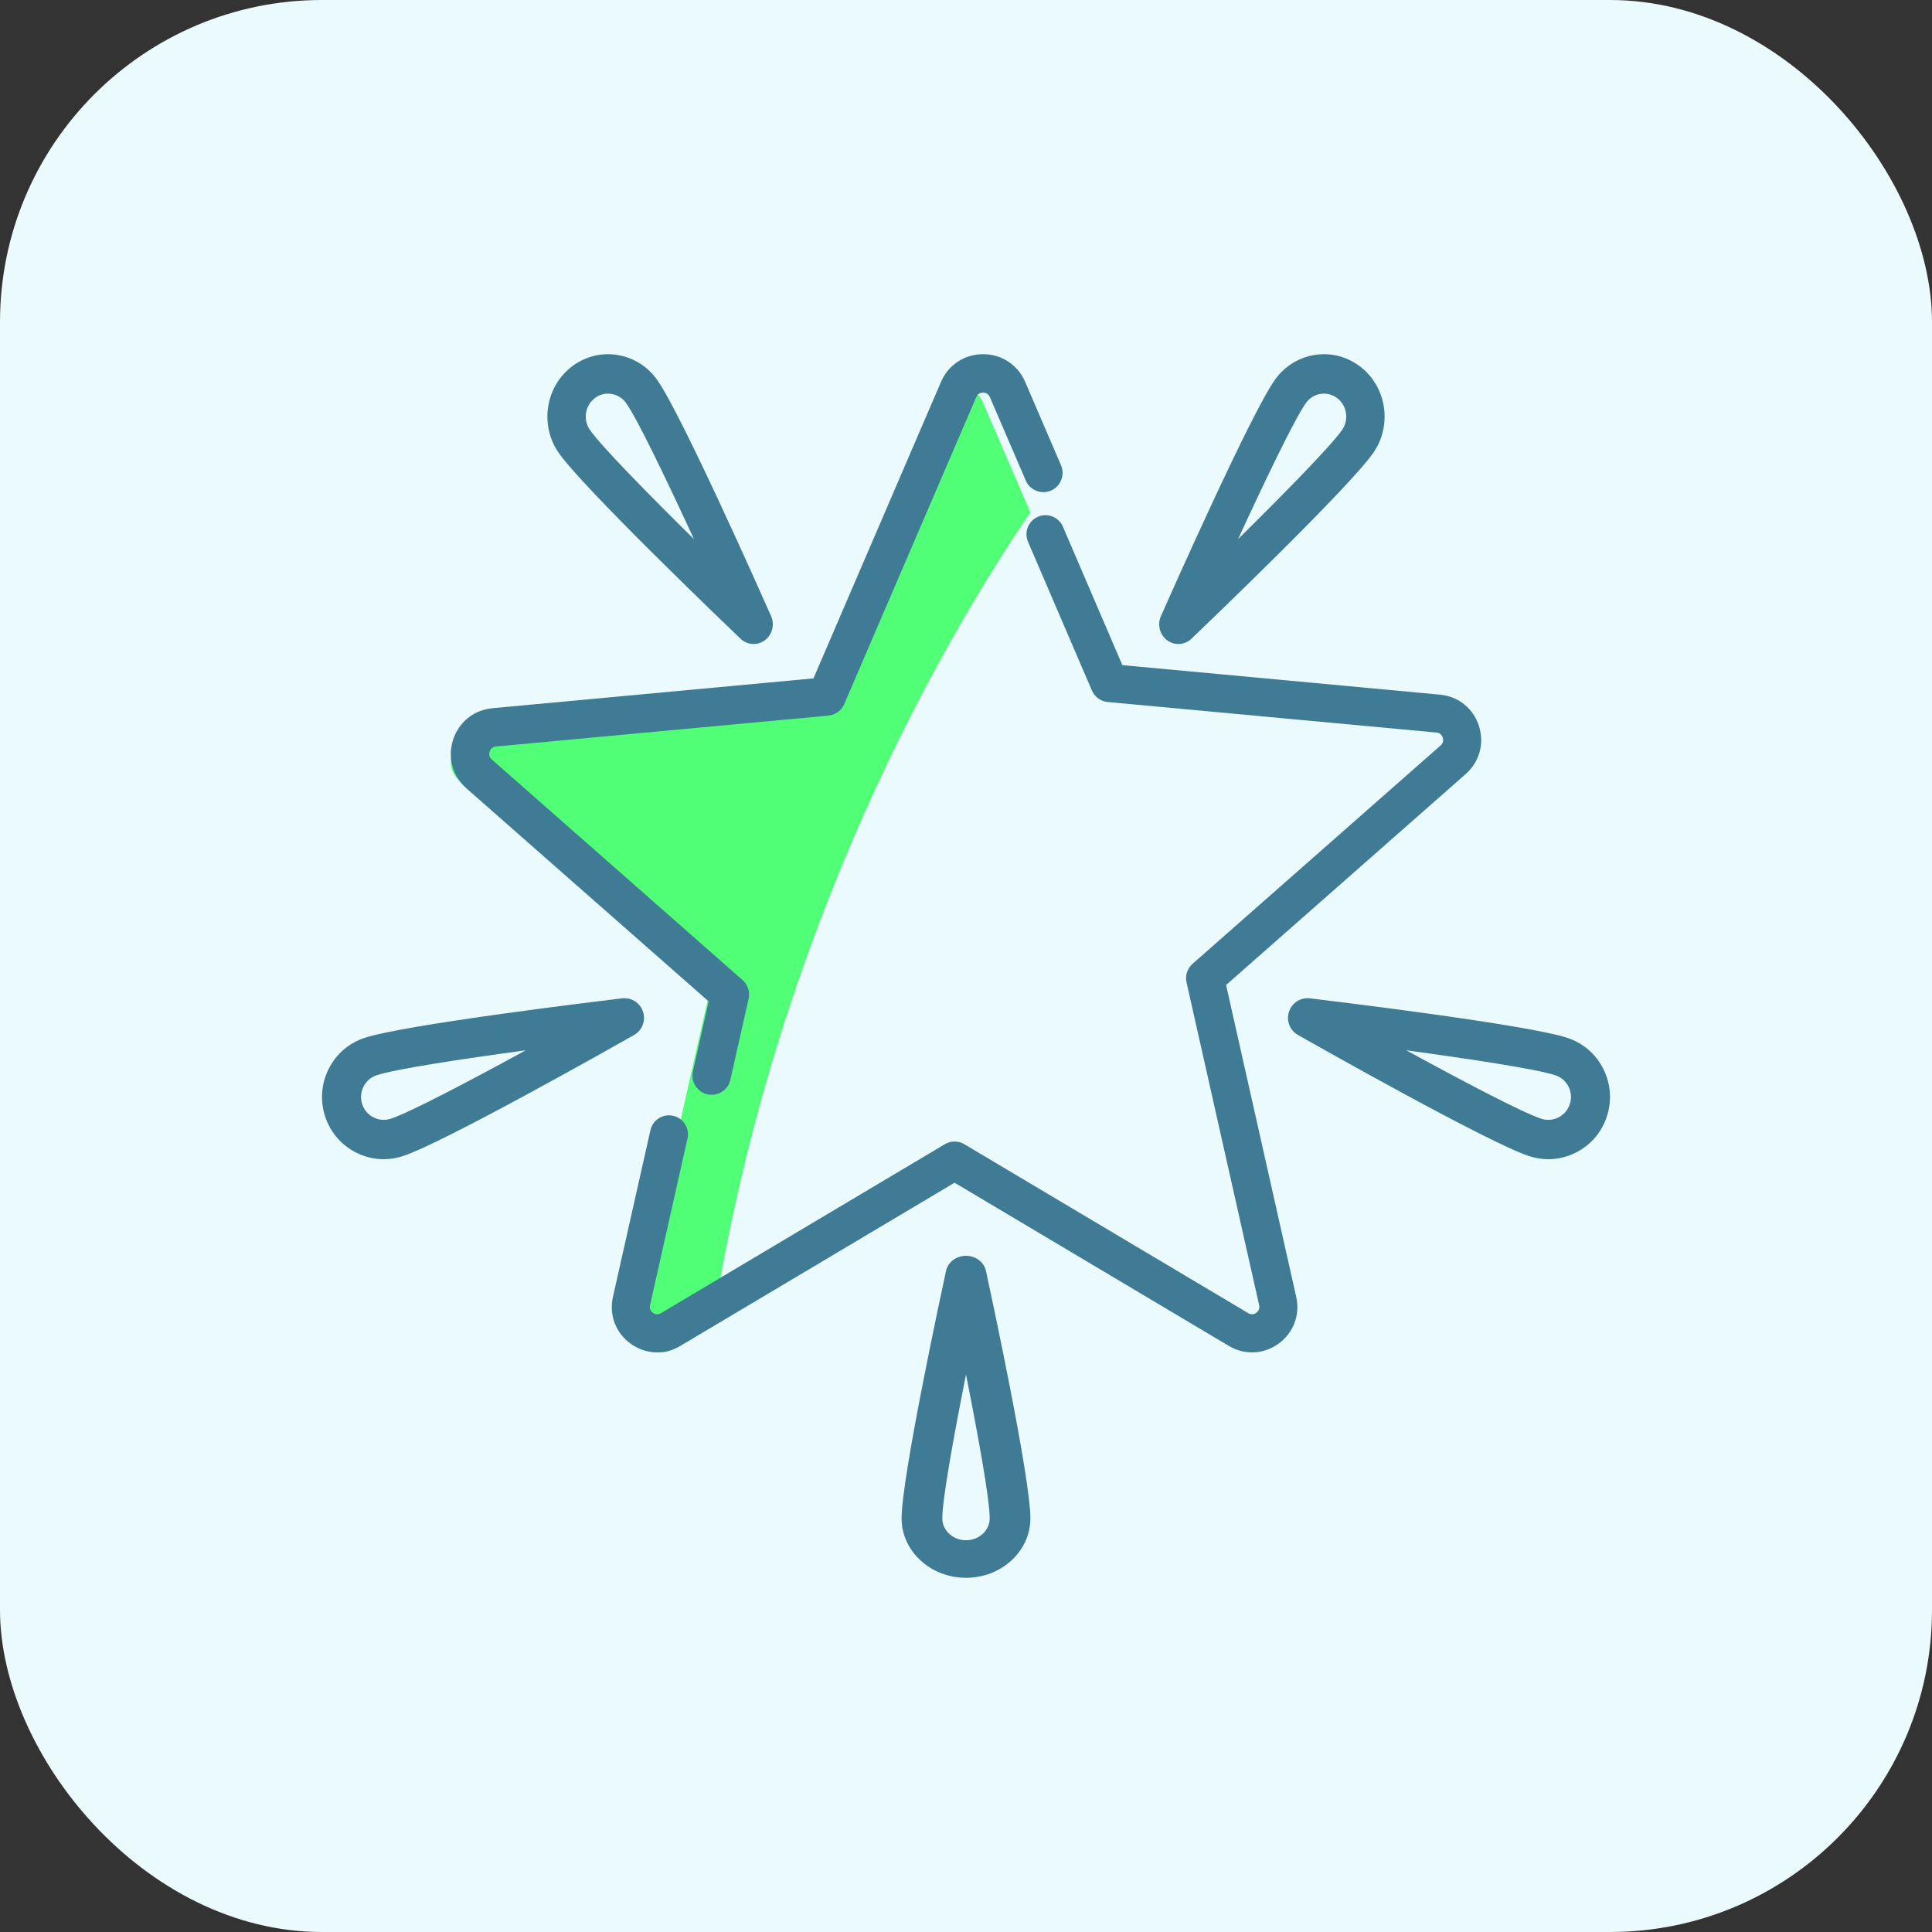
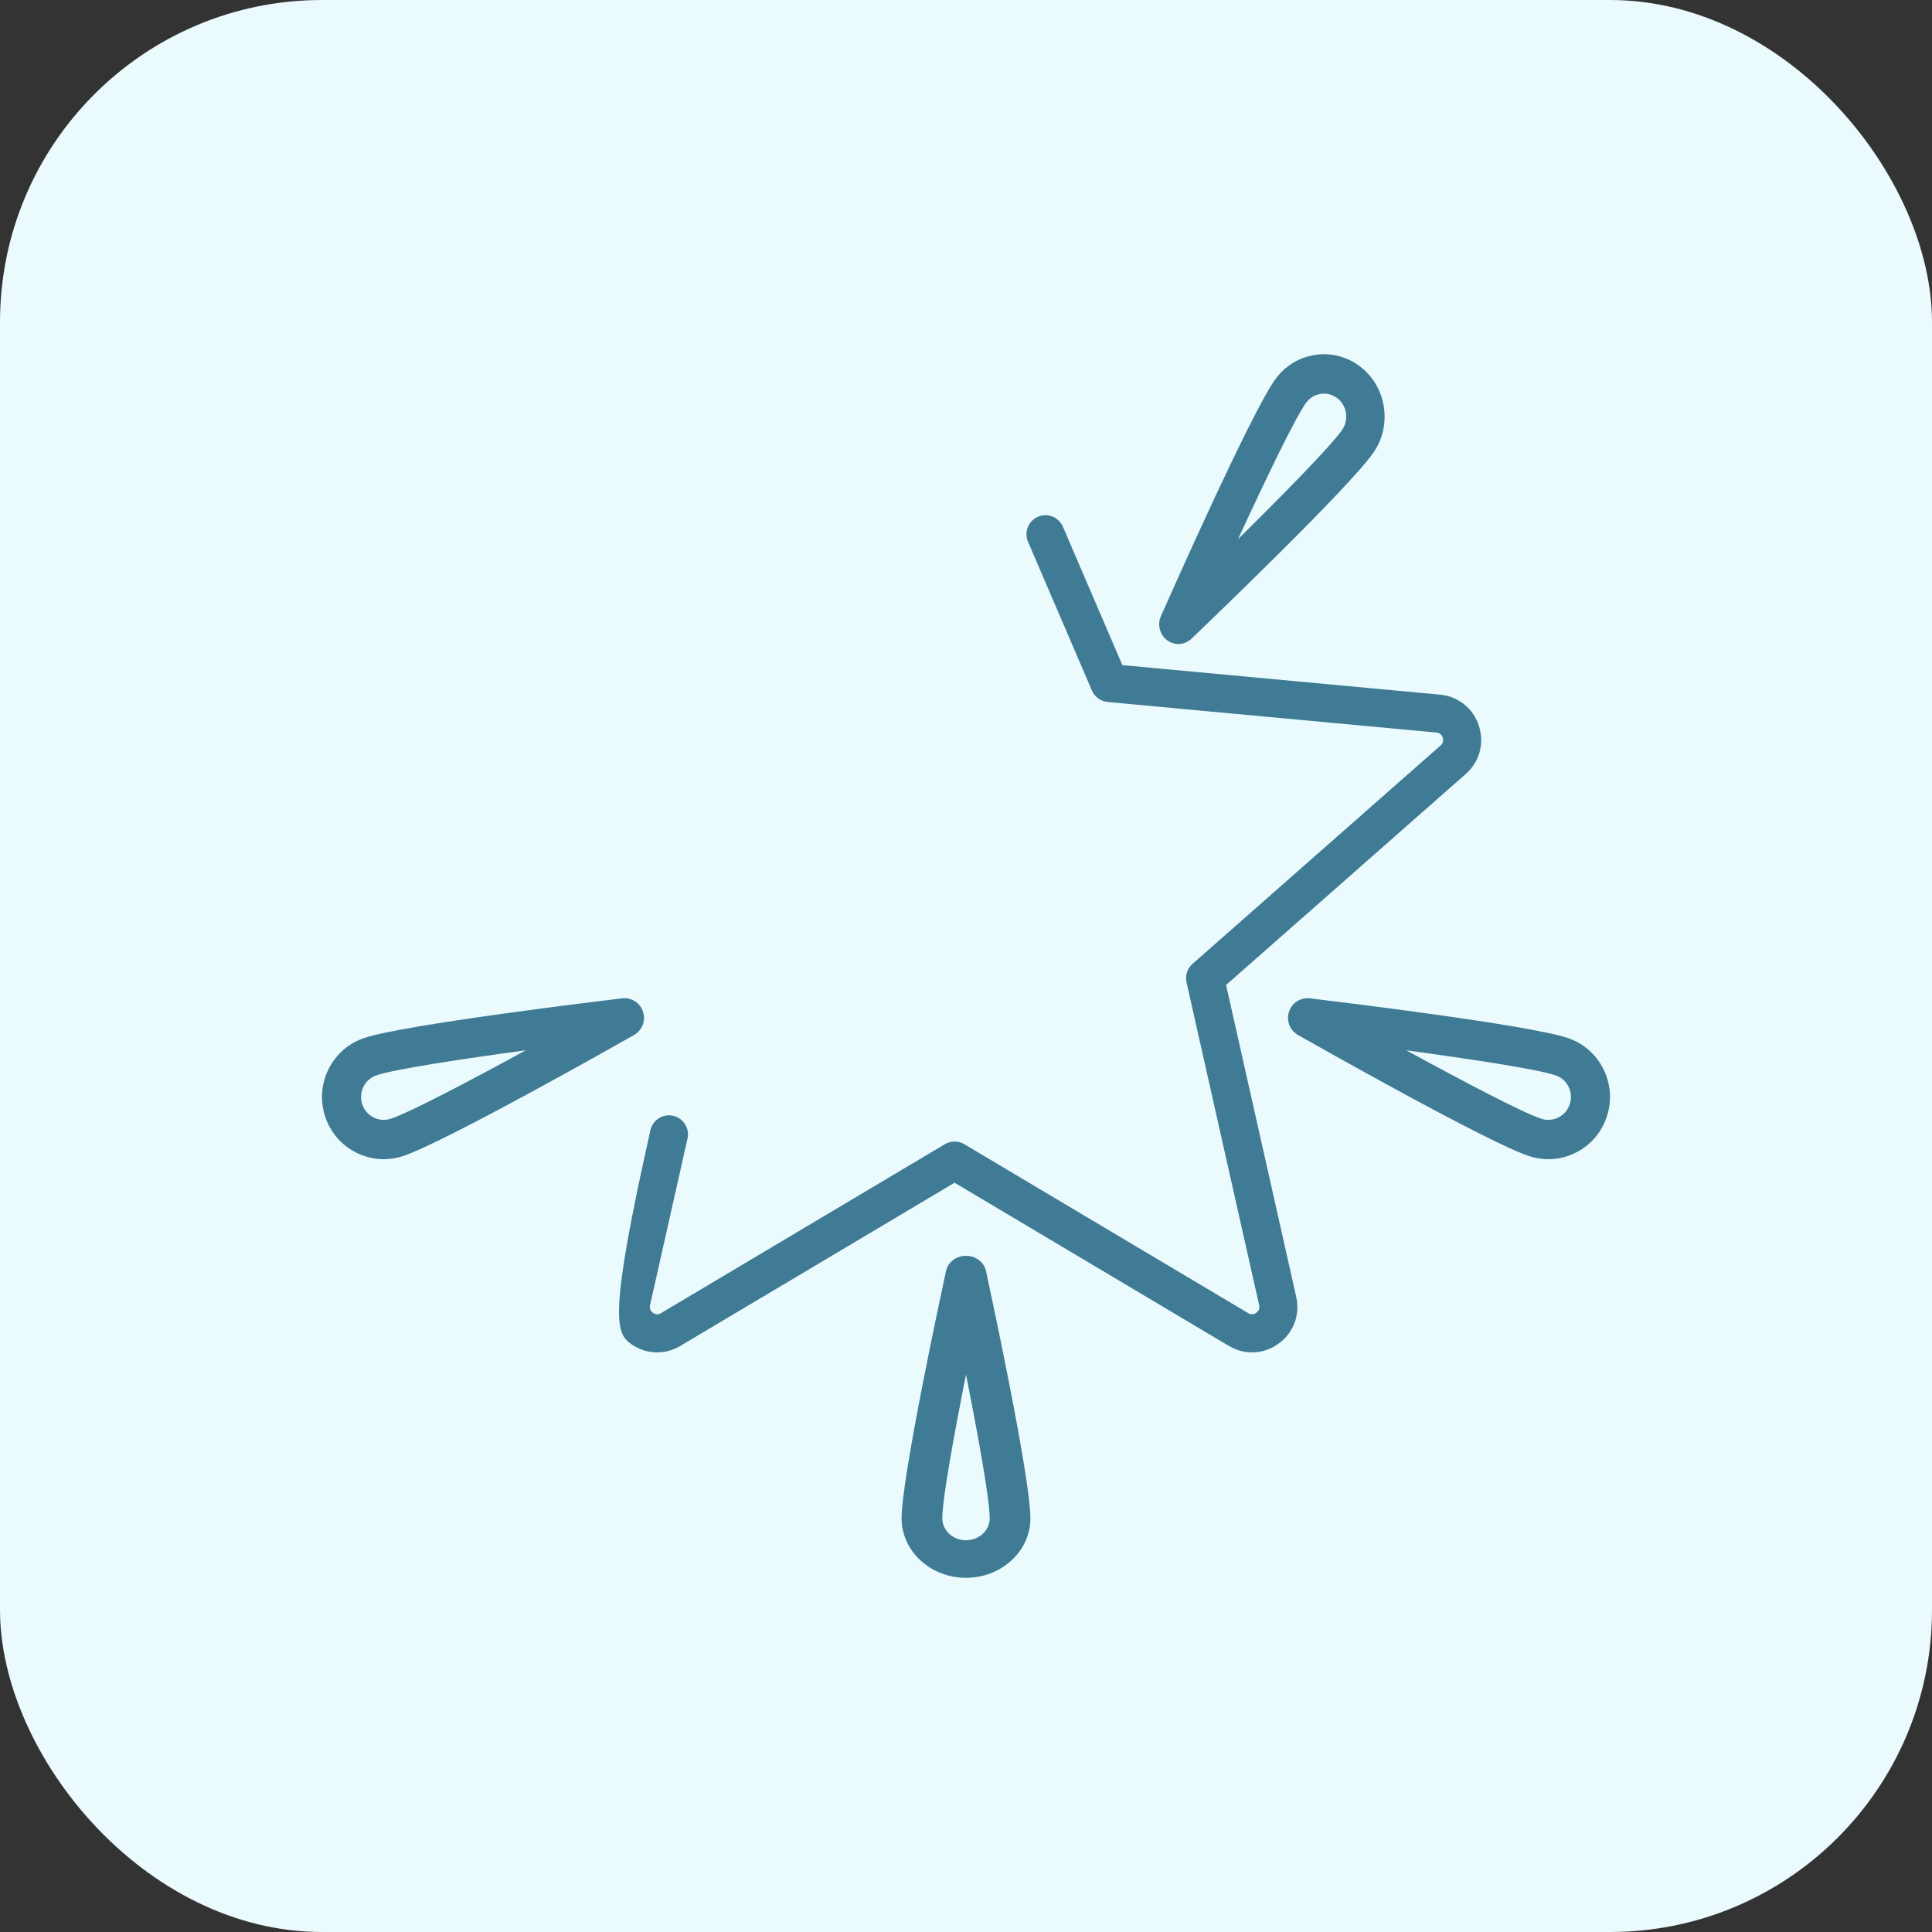
<svg xmlns="http://www.w3.org/2000/svg" width="60" height="60" viewBox="0 0 60 60" fill="none">
  <rect x="0" y="0" width="60" height="60" fill="#333333" stroke="none" />
  <rect width="60" height="60" rx="10" fill="#EBFAFD" />
-   <path d="M32 15.912L30.524 12.494C30.24 11.835 29.304 11.835 29.02 12.494L24.962 21.893L14.744 22.838C14.029 22.904 13.74 23.791 14.28 24.264L21.988 31.018L19.732 41.002C19.574 41.7 20.331 42.249 20.949 41.883L22.123 41.188C24.049 28.759 29.461 19.636 32 15.912Z" fill="#50FF76" />
-   <path d="M38.077 30.59L45.519 24.038C45.948 23.66 46.105 23.087 45.929 22.542C45.752 21.997 45.289 21.625 44.719 21.573L34.856 20.656L33.01 16.358C32.881 16.058 32.534 15.919 32.235 16.048C31.936 16.178 31.797 16.525 31.926 16.825L33.911 21.446C33.997 21.645 34.184 21.781 34.399 21.801L44.61 22.75C44.741 22.762 44.789 22.854 44.806 22.907C44.824 22.961 44.838 23.063 44.74 23.15L37.035 29.933C36.873 30.076 36.802 30.297 36.849 30.508L39.104 40.534C39.133 40.662 39.061 40.737 39.016 40.77C38.97 40.803 38.877 40.849 38.765 40.781L29.947 35.534C29.761 35.424 29.53 35.424 29.344 35.534L20.526 40.782C20.414 40.849 20.321 40.803 20.276 40.77C20.23 40.737 20.158 40.662 20.187 40.535L21.351 35.359C21.423 35.04 21.223 34.724 20.905 34.652C20.587 34.58 20.271 34.78 20.2 35.099L19.036 40.275C18.91 40.834 19.119 41.39 19.582 41.727C19.831 41.908 20.119 42 20.408 42C20.654 42 20.902 41.933 21.129 41.798L29.645 36.73L38.162 41.798C38.654 42.091 39.246 42.063 39.709 41.727C40.171 41.39 40.381 40.834 40.255 40.275L38.077 30.59Z" fill="#3F7B94" />
-   <path d="M14.486 24.484L22.008 31.1L21.519 33.272C21.447 33.593 21.648 33.913 21.97 33.985C22.014 33.995 22.058 34 22.101 34C22.374 34 22.62 33.812 22.682 33.534L23.249 31.016C23.297 30.803 23.225 30.581 23.061 30.436L15.274 23.587C15.174 23.499 15.189 23.396 15.206 23.342C15.224 23.288 15.273 23.195 15.405 23.183L25.726 22.224C25.943 22.204 26.132 22.067 26.218 21.866L30.318 12.334C30.371 12.212 30.474 12.194 30.53 12.194C30.587 12.194 30.69 12.212 30.742 12.334L31.856 14.923C31.986 15.226 32.337 15.366 32.639 15.235C32.942 15.104 33.081 14.753 32.951 14.45L31.838 11.861C31.609 11.33 31.108 11 30.53 11C29.953 11 29.452 11.33 29.223 11.861L25.263 21.068L15.294 21.994C14.719 22.047 14.251 22.422 14.072 22.973C13.893 23.523 14.052 24.102 14.486 24.484Z" fill="#3F7B94" />
-   <path d="M22.998 19.836C23.112 19.945 23.258 20 23.404 20C23.526 20 23.648 19.962 23.752 19.885C23.983 19.714 24.064 19.4 23.947 19.134C23.666 18.499 21.18 12.899 20.414 11.806C20.12 11.386 19.684 11.109 19.187 11.026C18.69 10.942 18.192 11.063 17.783 11.366C16.939 11.99 16.747 13.202 17.355 14.069C18.12 15.162 22.501 19.361 22.998 19.836ZM18.479 12.359C18.599 12.271 18.739 12.225 18.883 12.225C18.921 12.225 18.958 12.228 18.996 12.234C19.179 12.265 19.339 12.367 19.447 12.521C19.808 13.035 20.723 14.947 21.551 16.743C20.156 15.366 18.682 13.868 18.322 13.354C18.098 13.035 18.169 12.589 18.479 12.359Z" fill="#3F7B94" />
+   <path d="M38.077 30.59L45.519 24.038C45.948 23.66 46.105 23.087 45.929 22.542C45.752 21.997 45.289 21.625 44.719 21.573L34.856 20.656L33.01 16.358C32.881 16.058 32.534 15.919 32.235 16.048C31.936 16.178 31.797 16.525 31.926 16.825L33.911 21.446C33.997 21.645 34.184 21.781 34.399 21.801L44.61 22.75C44.741 22.762 44.789 22.854 44.806 22.907C44.824 22.961 44.838 23.063 44.74 23.15L37.035 29.933C36.873 30.076 36.802 30.297 36.849 30.508L39.104 40.534C39.133 40.662 39.061 40.737 39.016 40.77C38.97 40.803 38.877 40.849 38.765 40.781L29.947 35.534C29.761 35.424 29.53 35.424 29.344 35.534L20.526 40.782C20.414 40.849 20.321 40.803 20.276 40.77C20.23 40.737 20.158 40.662 20.187 40.535L21.351 35.359C21.423 35.04 21.223 34.724 20.905 34.652C20.587 34.58 20.271 34.78 20.2 35.099C18.91 40.834 19.119 41.39 19.582 41.727C19.831 41.908 20.119 42 20.408 42C20.654 42 20.902 41.933 21.129 41.798L29.645 36.73L38.162 41.798C38.654 42.091 39.246 42.063 39.709 41.727C40.171 41.39 40.381 40.834 40.255 40.275L38.077 30.59Z" fill="#3F7B94" />
  <path d="M36.248 19.885C36.352 19.962 36.474 20 36.596 20C36.742 20 36.888 19.945 37.002 19.836C37.499 19.361 41.88 15.162 42.645 14.069C43.253 13.202 43.061 11.99 42.217 11.366C41.808 11.063 41.309 10.942 40.812 11.026C40.316 11.109 39.88 11.386 39.586 11.806C38.82 12.899 36.334 18.5 36.053 19.135C35.936 19.4 36.017 19.714 36.248 19.885ZM40.553 12.521C40.661 12.367 40.821 12.265 41.004 12.234C41.042 12.228 41.08 12.225 41.117 12.225C41.261 12.225 41.401 12.271 41.521 12.359C41.831 12.589 41.902 13.035 41.678 13.354C41.318 13.868 39.844 15.366 38.449 16.743C39.277 14.947 40.193 13.035 40.553 12.521Z" fill="#3F7B94" />
  <path d="M49.791 33.193C49.559 32.733 49.163 32.392 48.677 32.232V32.232C47.41 31.815 41.362 31.086 40.677 31.004C40.391 30.97 40.12 31.145 40.03 31.421C39.94 31.698 40.057 32 40.309 32.142C40.91 32.483 46.222 35.488 47.488 35.904C47.684 35.968 47.885 36 48.085 36C48.382 36 48.678 35.929 48.951 35.789C49.407 35.556 49.746 35.157 49.905 34.667C50.063 34.176 50.023 33.653 49.791 33.193ZM48.753 34.288C48.694 34.468 48.57 34.615 48.402 34.701C48.234 34.787 48.043 34.802 47.864 34.743C47.268 34.547 45.401 33.562 43.672 32.618C45.62 32.883 47.705 33.197 48.301 33.392C48.48 33.451 48.626 33.577 48.711 33.746C48.796 33.915 48.811 34.108 48.753 34.288Z" fill="#3F7B94" />
  <path d="M19.97 31.421C19.881 31.145 19.61 30.97 19.323 31.004C18.637 31.086 12.59 31.816 11.323 32.232V32.232C10.836 32.392 10.441 32.733 10.209 33.193C9.977 33.653 9.937 34.176 10.095 34.667C10.254 35.157 10.593 35.556 11.049 35.789C11.322 35.929 11.618 36 11.915 36C12.115 36 12.316 35.968 12.512 35.904C13.778 35.488 19.09 32.484 19.692 32.143C19.943 32 20.06 31.698 19.97 31.421ZM12.136 34.743C11.957 34.802 11.766 34.787 11.598 34.701C11.43 34.615 11.306 34.468 11.247 34.288C11.189 34.108 11.204 33.915 11.289 33.746C11.374 33.577 11.52 33.451 11.699 33.392C12.295 33.196 14.38 32.882 16.328 32.618C14.6 33.562 12.732 34.547 12.136 34.743Z" fill="#3F7B94" />
  <path d="M30 39C29.699 39 29.439 39.196 29.38 39.469C29.239 40.12 28 45.872 28 47.155C28 48.172 28.897 49 30 49C31.103 49 32 48.172 32 47.155C32 45.872 30.761 40.12 30.62 39.469C30.561 39.196 30.301 39 30 39ZM30 47.834C29.594 47.834 29.264 47.529 29.264 47.155C29.264 46.551 29.63 44.55 30 42.688C30.37 44.55 30.736 46.551 30.736 47.155C30.736 47.529 30.406 47.834 30 47.834Z" fill="#3F7B94" />
</svg>